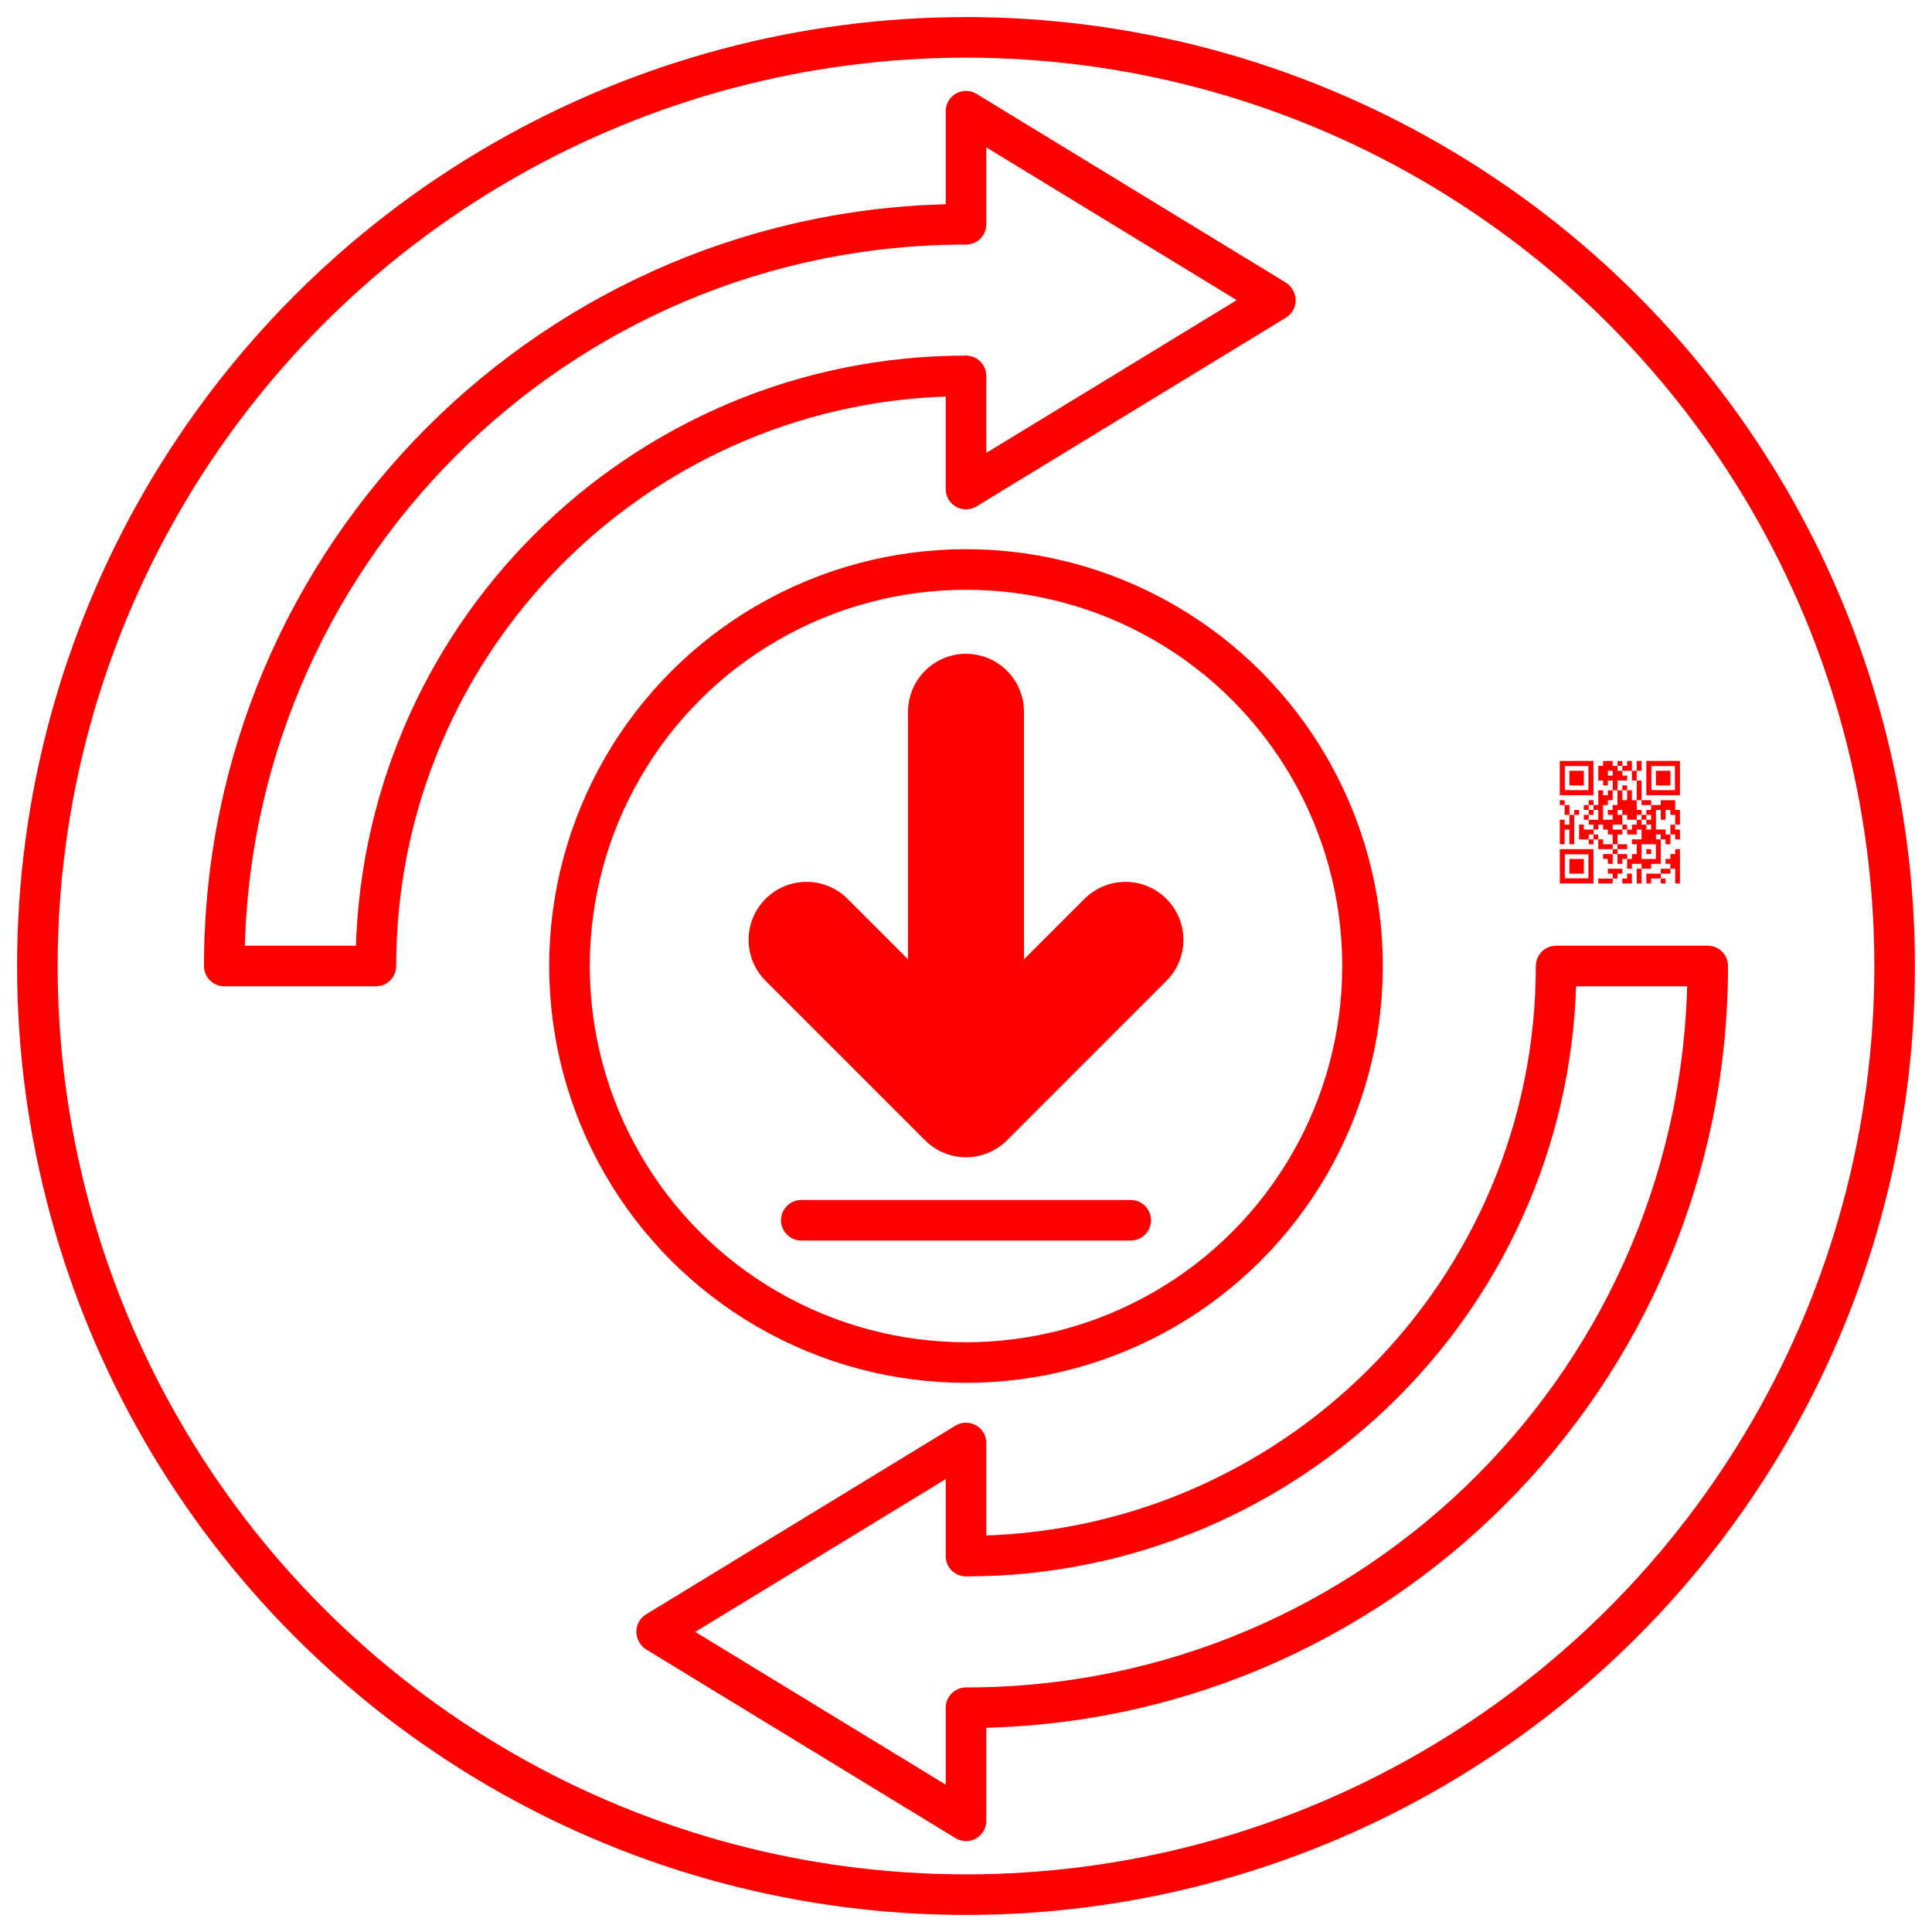
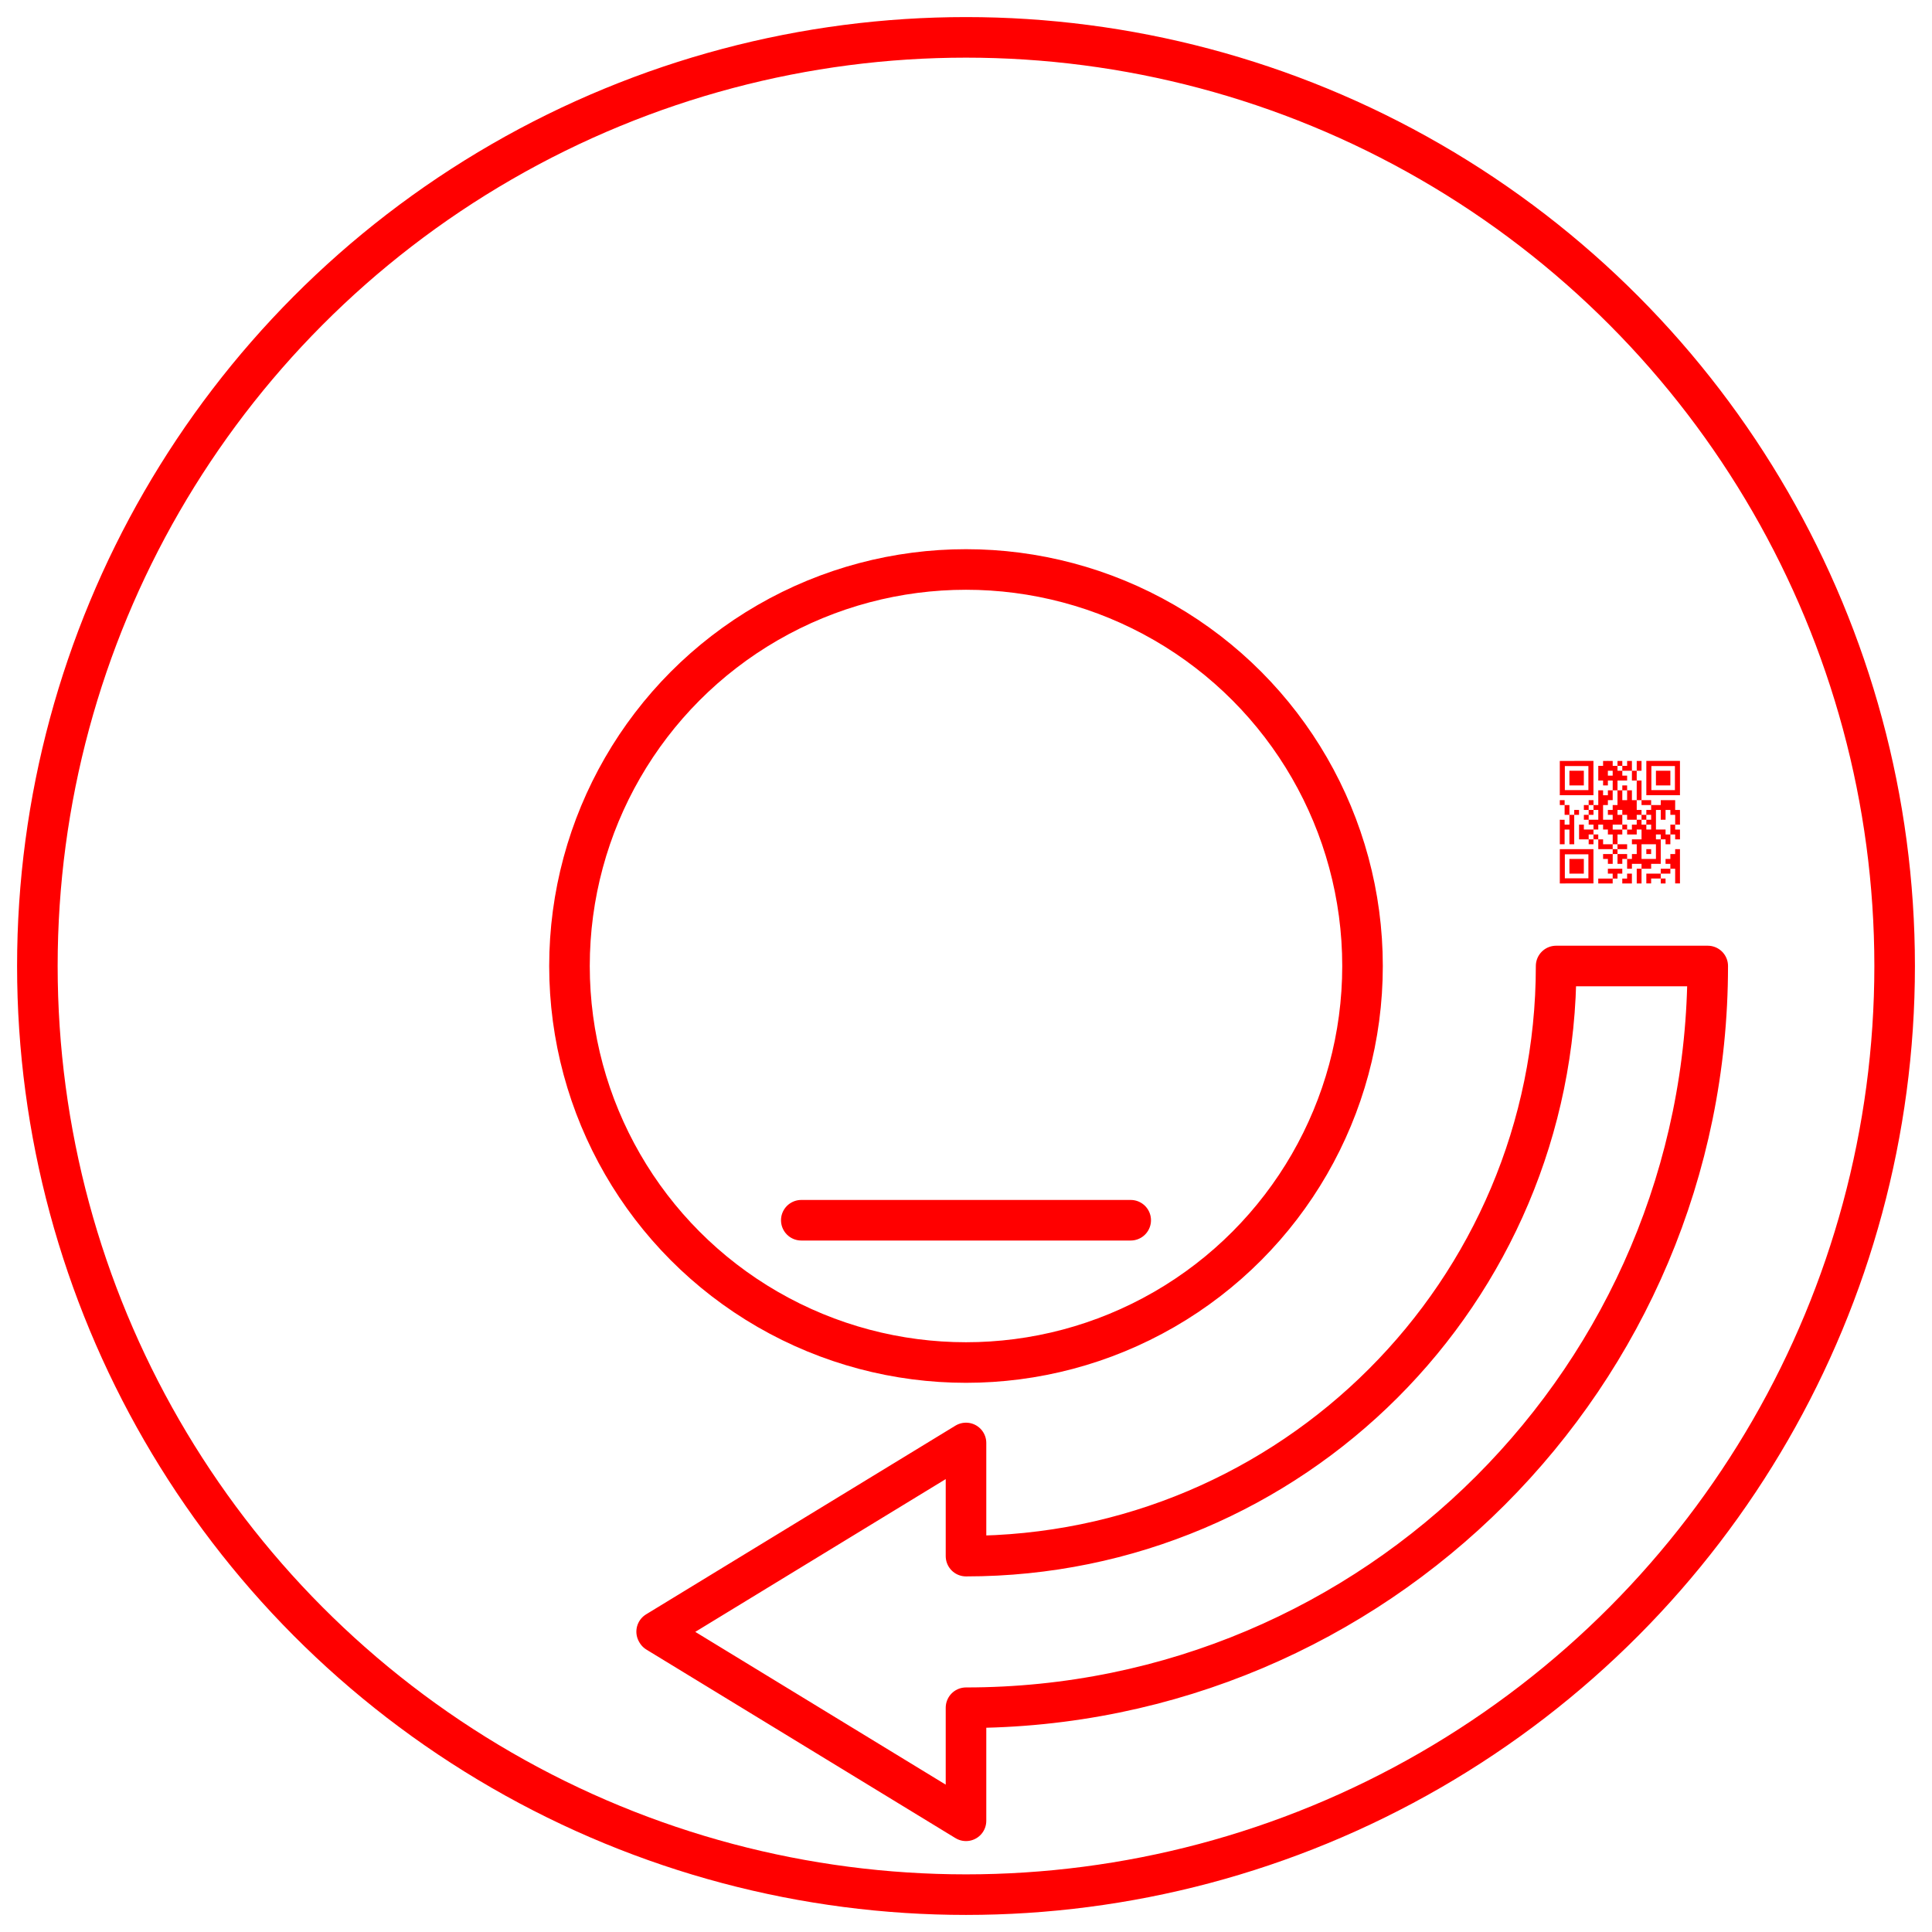
<svg xmlns="http://www.w3.org/2000/svg" xml:space="preserve" width="3.333in" height="3.333in" version="1.1" style="shape-rendering:geometricPrecision; text-rendering:geometricPrecision; image-rendering:optimizeQuality; fill-rule:evenodd; clip-rule:evenodd" viewBox="0 0 3333.33 3333.33">
  <defs>
    <style type="text/css">
   
    .str0 {stroke:red;stroke-width:70;stroke-miterlimit:2.613}
    .str2 {stroke:red;stroke-width:200;stroke-linecap:round;stroke-linejoin:round;stroke-miterlimit:2.613}
    .str1 {stroke:red;stroke-width:70;stroke-linecap:round;stroke-linejoin:round;stroke-miterlimit:2.613}
    .fil0 {fill:none}
    .fil1 {fill:red}
   
  </style>
  </defs>
  <g id="Layer_x0020_1">
    <circle class="fil0 str0" cx="1666.67" cy="1666.67" r="1602.2" />
    <rect class="fil0" x="-0" y="-0.01" width="3333.33" height="3333.33" />
    <path class="fil1" d="M2832.17 1456.61l24.87 0 0 25.36 -24.87 0 0 -25.36zm-41.46 -135.28l8.29 0 0 8.46 16.58 0 0 16.91 8.29 0 0 33.83 8.29 0 0 -33.83 -8.29 0 0 -16.91 8.29 0 0 -16.86 -0.1 -0.05 -8.08 0 -0.1 0.06 0 16.86 -8.29 0 0 -16.86 -0.11 -0.05 -8.08 0 -0.11 0.05 0 8.4 -8.29 0 0 -8.4 -0.11 -0.06 -8.08 0 -0.11 0.05 0 8.4 -8.29 0 0 -8.4c-0.27,-0.15 -14.96,-0.05 -16.58,-0.06l0 8.46 -8.29 0 0 25.36 8.29 0 0 8.46 8.29 0 0 -8.46 8.29 0 0 16.91 -8.19 -0 -0.1 0.06 0 8.4 -8.29 0 0 -8.4 -0.1 -0.06 -8.19 0 0 25.36 -8.29 0 0 -8.4 -0.11 -0.05 -8.08 0 -0.11 0.05 0.01 8.41 8.29 0 0 8.44 -8.29 0 0 -8.44 -8.29 0 0 8.5 0.11 -0.06 8.19 0.01 0 8.46 8.29 0 0 -8.46 8.29 0 0 16.92 -16.58 0 0 -8.46 -8.29 0 0 8.46 8.29 0 0 8.5 0.1 -0.06 8.19 0 0 8.46 -16.59 0.01 0 -8.4 -0.1 -0.06 -8.19 -0.01 0 25.37 16.58 0 0 8.46 8.29 0 0 -8.46 -8.29 0 0 -8.44 8.29 0 0 -8.46 8.29 0 0 -8.46 8.29 0 0 8.46 8.29 0 0 8.46 8.29 0 0 16.91 -16.58 0 0 -8.46 -8.29 0 0 16.92 24.87 0 0 8.44 -16.58 0 0 8.46 8.29 0 0 8.46 8.29 0 0 -16.92 8.29 0 0 -8.44 16.59 0.01 0 -8.46 -16.59 -0.01 0 -16.91 8.29 0 0 -8.46 8.29 0 0 8.46 16.58 0 0 -8.46 8.29 0 0 16.91 -16.59 -0.01 0 8.46 8.29 0 0 16.91 -8.29 0 0 8.46 -8.29 0 0 -8.46 -16.59 -0.01 0 16.92 8.29 0 0 -8.46 8.29 0 0 16.91 8.29 0 0 -8.44 16.59 0 0 8.44 -8.29 0 0 25.37 8.29 0 0 -25.37 16.58 0 0 -8.44 16.58 0 0 -42.27 -8.29 0 0 -8.44 8.29 0 0 8.44 8.29 0 0 8.46 8.29 0 0 -16.91 8.29 0 0 8.44 8.29 0 0 -16.85 -0.11 -0.05 -8.19 0 0 -8.46 8.29 0 0 -25.31c-0.27,-0.14 -7.38,-0.06 -8.29,-0.06l0 -16.86c-0.19,-0.09 -24.69,-0.09 -24.87,0l0 8.4 -16.58 0 0 -8.4 -0.11 -0.05 -16.48 0 0 8.46 16.58 0 0 8.44 -8.29 0 0 8.46 8.29 0 0 8.46 -8.29 0 0 8.44 8.29 0 0 8.46 -8.29 0 0 -8.46 -8.29 0 0 -8.44 8.29 0 0 -8.46 -8.29 0 0 8.46 -8.29 0 0 -8.46 8.29 0 0 -8.46 -8.29 0 0 -16.91 -8.29 0 0 -16.86 -0.1 -0.05 -8.18 0 0 16.92 -8.29 0 0 -16.92 8.29 0 0 -8.44 -8.29 0 0 8.44 -8.29 0 0 -16.91 16.59 0.01 0 -8.46 -8.29 0 0 -8.45 -8.29 0 0 -8.46 -0.02 -0.01zm-8.3 143.74l0 -8.46 8.29 0 0 8.46 -8.29 0zm-33.17 -25.37l0 8.44 8.29 0 0 -8.44 -8.29 0zm49.76 -8.45l-16.58 0 0 -8.46 16.58 0 0 -16.91 -8.29 0 0 -8.46 8.29 0 0 8.46 8.29 0 0 8.46 16.58 0 0 8.45 -8.29 0 0 8.46 -8.29 0 0 -8.46 -8.29 0 0 8.46zm82.93 8.45l-8.29 0 0 -8.46 -16.58 0 0 -33.83 8.29 0 0 16.92 8.29 0 0 -16.92 8.29 0 0 8.46 8.29 0 0 16.91 -8.29 0 0 16.92zm-99.52 -76.1l8.29 0 0 25.37 -8.29 0 0 8.44 -8.29 0 0 8.46 8.29 0 0 8.46 -16.58 0 0 -25.37 8.29 0 0 -8.46 8.29 0 0 -16.92 0 0.01zm-82.92 25.37l-0.01 -8.41 -0.11 -0.05 -8.18 0 0 8.46 8.29 0 0 16.91 8.29 0 0 16.91 -8.29 0 0 -8.4c-0.26,-0.13 -7.37,-0.05 -8.29,-0.04l0 42.27 8.29 0 0 -25.36 8.29 0 0 25.36 8.29 0 0 -50.73 8.29 0 0 -8.4 -0.1 -0.05 -8.18 0 0 8.46 -8.29 0 0 -16.91 -8.29 0 0 -0.02zm165.84 126.82l0 8.44 8.29 0 0 -8.4 -0.11 -0.05 -8.19 0 0 -8.46 16.59 -0.01 0 -8.46 8.29 0 0 25.37 8.29 0 0 -59.18 -8.29 0 0 8.44 -8.29 0 0 8.46 -8.29 0 0 8.46 8.29 0 0 8.44 -16.59 0.01 0 8.46 -24.87 0 0 16.91 8.29 0 0 -8.44 16.58 0 0 0.01zm-24.88 -42.28l8.29 0 0 -8.44 -8.29 0 0 8.44zm-58.05 42.28l-24.87 0 0 8.44 24.87 0 0 -8.44 8.29 0 0 -8.46 8.29 0 0 -8.46 -24.87 0 0 8.46 8.29 0 0 8.46zm16.59 8.45l16.58 0 0 -16.91 -8.29 0 0 8.46 -8.29 0 0 8.44zm-91.22 -16.91l24.87 0 0 -25.36 -24.87 0 0 25.36zm0 -152.18l24.87 0 0 -25.37 -24.87 0 0 25.37zm149.27 -0.01l24.87 0 0 -25.36 -24.87 0 0 25.36zm-82.93 -25.36l8.29 0 0 8.44 -8.29 0 0 -8.44zm75.05 -8.04l40.63 0 0 41.43 -40.63 0 0 -41.43zm-8.72 50.31l58.05 -0.01 0 -59.13 -0.1 -0.06 -57.94 0 0 59.19 -0.01 0.01zm-140.56 101.88l40.63 0 0 41.43 -40.63 0 -0.01 -41.42 0.01 -0.01zm-8.71 50.3l58.05 -0.01 0 -59.18 -58.05 0.01 0 59.18zm8.71 -202.5l40.63 0 0 41.43 -40.63 0 0 -41.43zm-8.72 50.31l58.05 -0.01 0 -59.19 -58.05 0.01 0 59.19z" />
-     <path class="fil0 str1" d="M1666.67 386.94l0 -195.06 533.12 325.22m-1812.85 1149.56l261.59 0m1018.14 -1279.72c-706.78,0 -1279.72,572.95 -1279.72,1279.72m1279.72 -1018.14c-562.3,0 -1018.14,455.83 -1018.14,1018.14m1018.14 -1017.98l0 195.06 533.74 -325.58m-533.74 130.52l0 195.06" />
    <path class="fil0 str1" d="M1666.67 2946.39l0 195.06 -533.12 -325.22m1812.85 -1149.56l-261.59 0m-1018.14 1279.72c706.78,0 1279.72,-572.95 1279.72,-1279.72m-1279.72 1018.14c562.3,0 1018.14,-455.83 1018.14,-1018.14m-1018.14 1017.98l0 -195.06 -533.74 325.58m533.74 -130.52l0 -195.06" />
    <circle class="fil0 str0" cx="1666.67" cy="1666.67" r="684.13" />
    <g id="_2276660348128">
-       <path class="fil0 str2" d="M1666.67 1228l0 668.6 -275.11 -275.11m275.11 -393.48l0 668.6 275.11 -275.11" />
      <line class="fil0 str1" x1="1382.49" y1="2105.31" x2="1950.83" y2="2105.31" />
    </g>
  </g>
</svg>